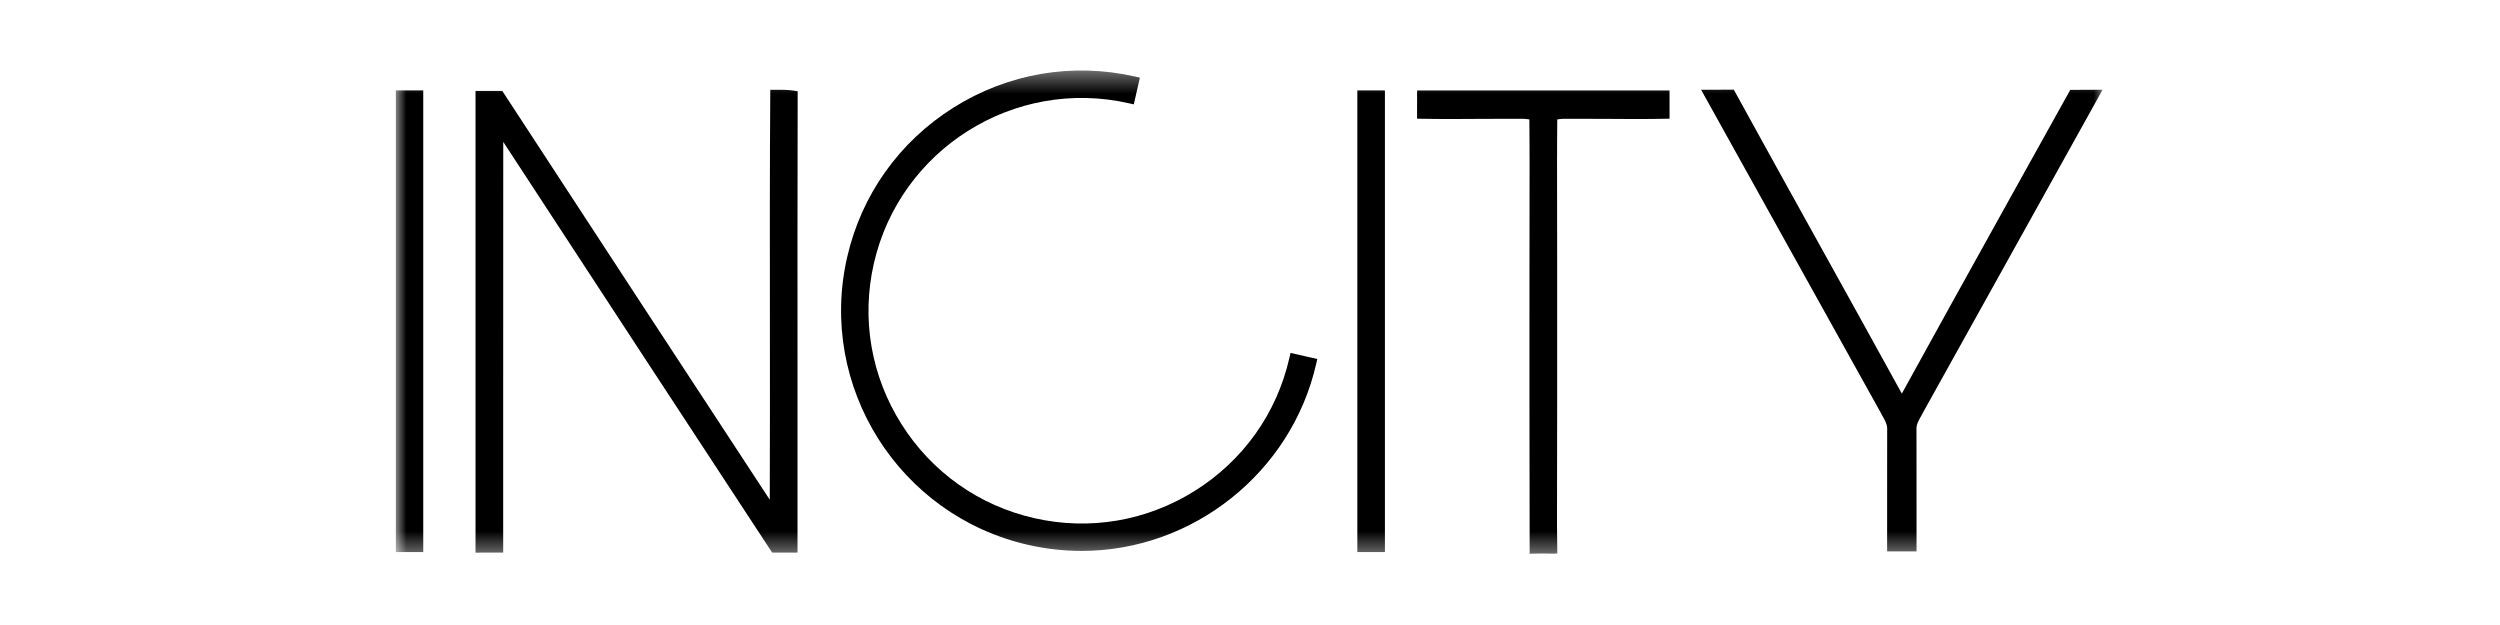
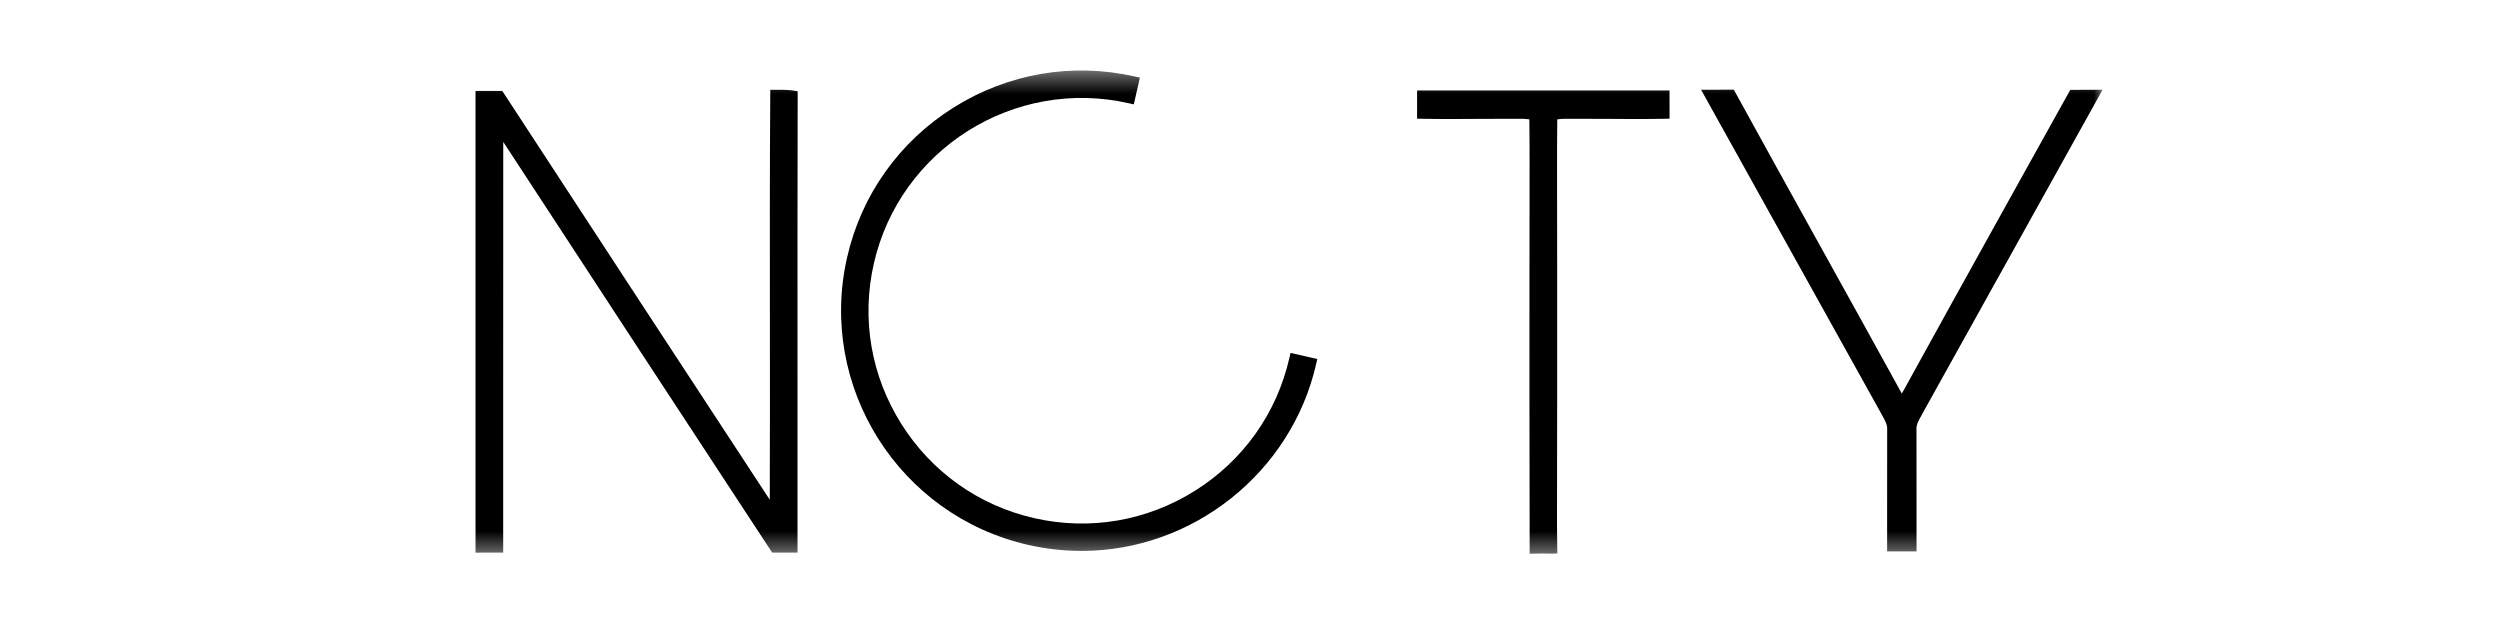
<svg xmlns="http://www.w3.org/2000/svg" width="120" height="30" viewBox="0 0 120 30" fill="none">
  <mask id="mask0_8043_7248" style="mask-type:luminance" maskUnits="userSpaceOnUse" x="19" y="3" width="82" height="24">
    <path d="M101 3.383H19V26.617H101V3.383Z" fill="white" />
  </mask>
  <g mask="url(#mask0_8043_7248)">
    <path d="M37.241 4.31L36.974 4.31L36.973 4.438C36.947 8.098 36.951 11.819 36.955 15.417C36.957 18.227 36.96 21.127 36.949 23.988C32.956 17.9 28.765 11.495 24.148 4.423L24.109 4.365L24.04 4.365C23.678 4.364 23.315 4.364 22.953 4.365L22.825 4.365L22.825 11.795C22.824 16.662 22.824 21.53 22.825 26.398V26.527L24.153 26.524V26.395C24.154 23.876 24.153 21.357 24.153 18.838C24.152 14.828 24.151 10.819 24.156 6.81C28.712 13.784 32.923 20.217 37.025 26.466L37.063 26.524L37.133 26.524C37.472 26.525 37.812 26.525 38.152 26.525H38.281V26.396C38.283 23.633 38.282 20.869 38.281 18.104C38.279 13.566 38.277 9.027 38.288 4.489L38.288 4.381L38.181 4.362C37.866 4.307 37.548 4.308 37.241 4.31Z" fill="black" />
    <path d="M99.373 4.314L99.336 4.38C99.283 4.476 93.994 13.967 91.288 18.892C89.992 16.534 88.687 14.181 87.382 11.829C86.004 9.345 84.625 6.861 83.259 4.371L83.223 4.304L81.652 4.308L85.036 10.393C86.763 13.499 88.49 16.605 90.216 19.703C90.257 19.787 90.304 19.87 90.352 19.953C90.483 20.181 90.607 20.397 90.584 20.651C90.581 21.853 90.581 23.056 90.582 24.259V26.466H91.994V24.259C91.994 23.056 91.994 21.853 91.991 20.639C91.968 20.397 92.093 20.181 92.224 19.953C92.272 19.869 92.319 19.787 92.356 19.709C94.086 16.605 95.812 13.499 97.539 10.393L100.924 4.307L99.373 4.314Z" fill="black" />
    <path d="M80.137 4.344L79.189 4.342C75.784 4.346 72.376 4.346 68.969 4.342L68.021 4.344L68.019 5.696L68.146 5.699C69.196 5.721 70.269 5.712 71.215 5.705C71.846 5.708 72.479 5.707 73.105 5.701C73.208 5.705 73.31 5.717 73.409 5.732C73.412 5.949 73.413 6.166 73.414 6.382C73.415 6.594 73.415 6.806 73.418 7.014C73.417 7.175 73.417 7.336 73.418 7.498L73.42 7.614L73.418 9.308C73.416 9.557 73.416 9.807 73.418 10.055L73.415 12.672C73.414 12.786 73.414 12.901 73.414 13.015C73.411 17.073 73.413 21.131 73.422 25.188L73.423 26.581L73.555 26.577C73.731 26.573 73.906 26.571 74.078 26.569C74.252 26.571 74.427 26.573 74.603 26.577L74.751 26.563L74.736 25.186C74.745 21.13 74.746 17.073 74.744 13.016L74.741 10.056C74.742 9.807 74.742 9.558 74.74 9.311L74.738 7.615L74.74 7.497C74.741 7.336 74.741 7.175 74.74 7.017C74.743 6.803 74.743 6.588 74.744 6.374C74.745 6.16 74.746 5.946 74.749 5.732C74.847 5.717 74.949 5.705 75.047 5.701C75.679 5.707 76.311 5.708 76.942 5.705C77.889 5.712 78.961 5.721 80.012 5.699L80.139 5.696V5.57C80.139 5.204 80.139 4.838 80.137 4.472L80.137 4.344Z" fill="black" />
-     <path d="M19.129 4.339L19 4.34V26.5H20.316V4.34L20.187 4.339C19.834 4.338 19.482 4.338 19.129 4.339Z" fill="black" />
-     <path d="M65.281 4.339L65.152 4.339V26.499H66.476V4.339L66.347 4.339C65.991 4.337 65.635 4.337 65.281 4.339Z" fill="black" />
+     <path d="M19.129 4.339L19 4.34V26.5V4.34L20.187 4.339C19.834 4.338 19.482 4.338 19.129 4.339Z" fill="black" />
    <path d="M61.891 17.178C61.287 19.834 59.679 22.097 57.365 23.552C55.05 25.008 52.31 25.476 49.651 24.873C46.992 24.27 44.724 22.664 43.267 20.353C41.81 18.042 41.34 15.307 41.944 12.651C43.194 7.161 48.685 3.709 54.184 4.956L54.422 5.011L54.715 3.727L54.477 3.673C51.475 2.992 48.382 3.521 45.769 5.164C43.157 6.806 41.342 9.362 40.66 12.36C39.249 18.558 43.151 24.747 49.359 26.156C50.2 26.347 51.062 26.444 51.919 26.444C57.259 26.444 61.993 22.67 63.176 17.469L63.23 17.232L61.945 16.94L61.891 17.178Z" fill="black" />
  </g>
</svg>